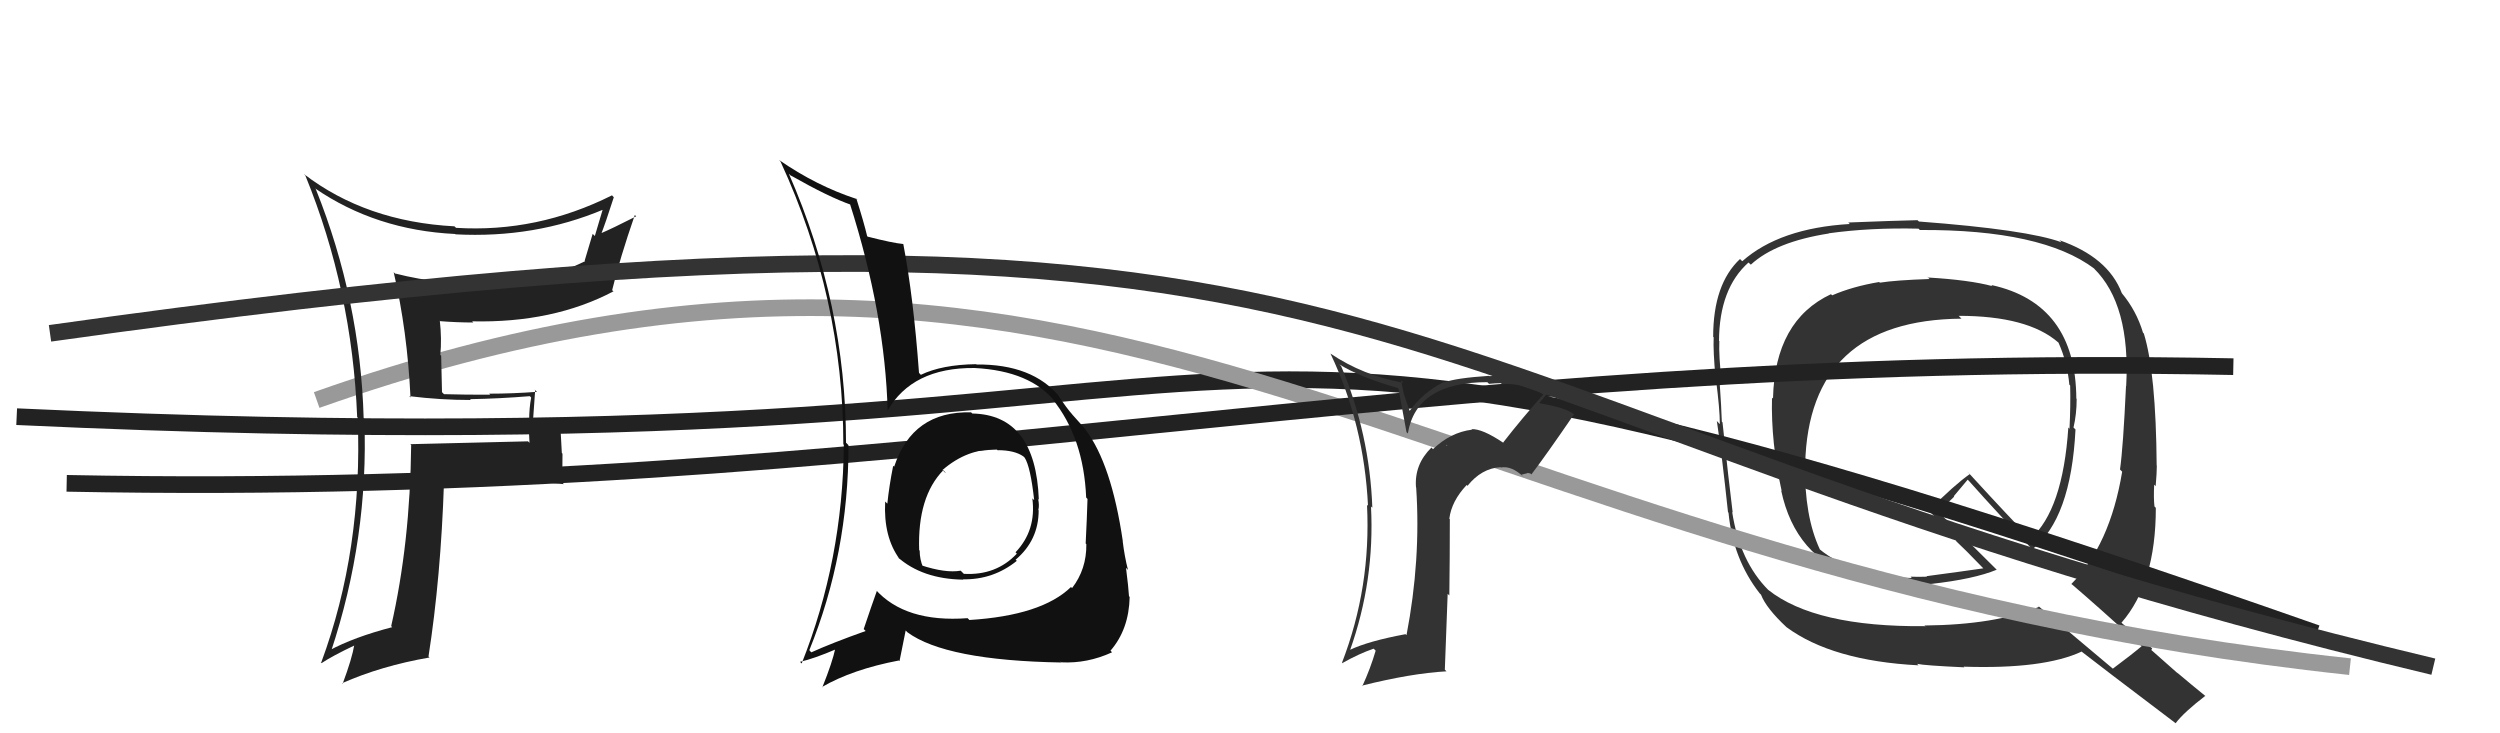
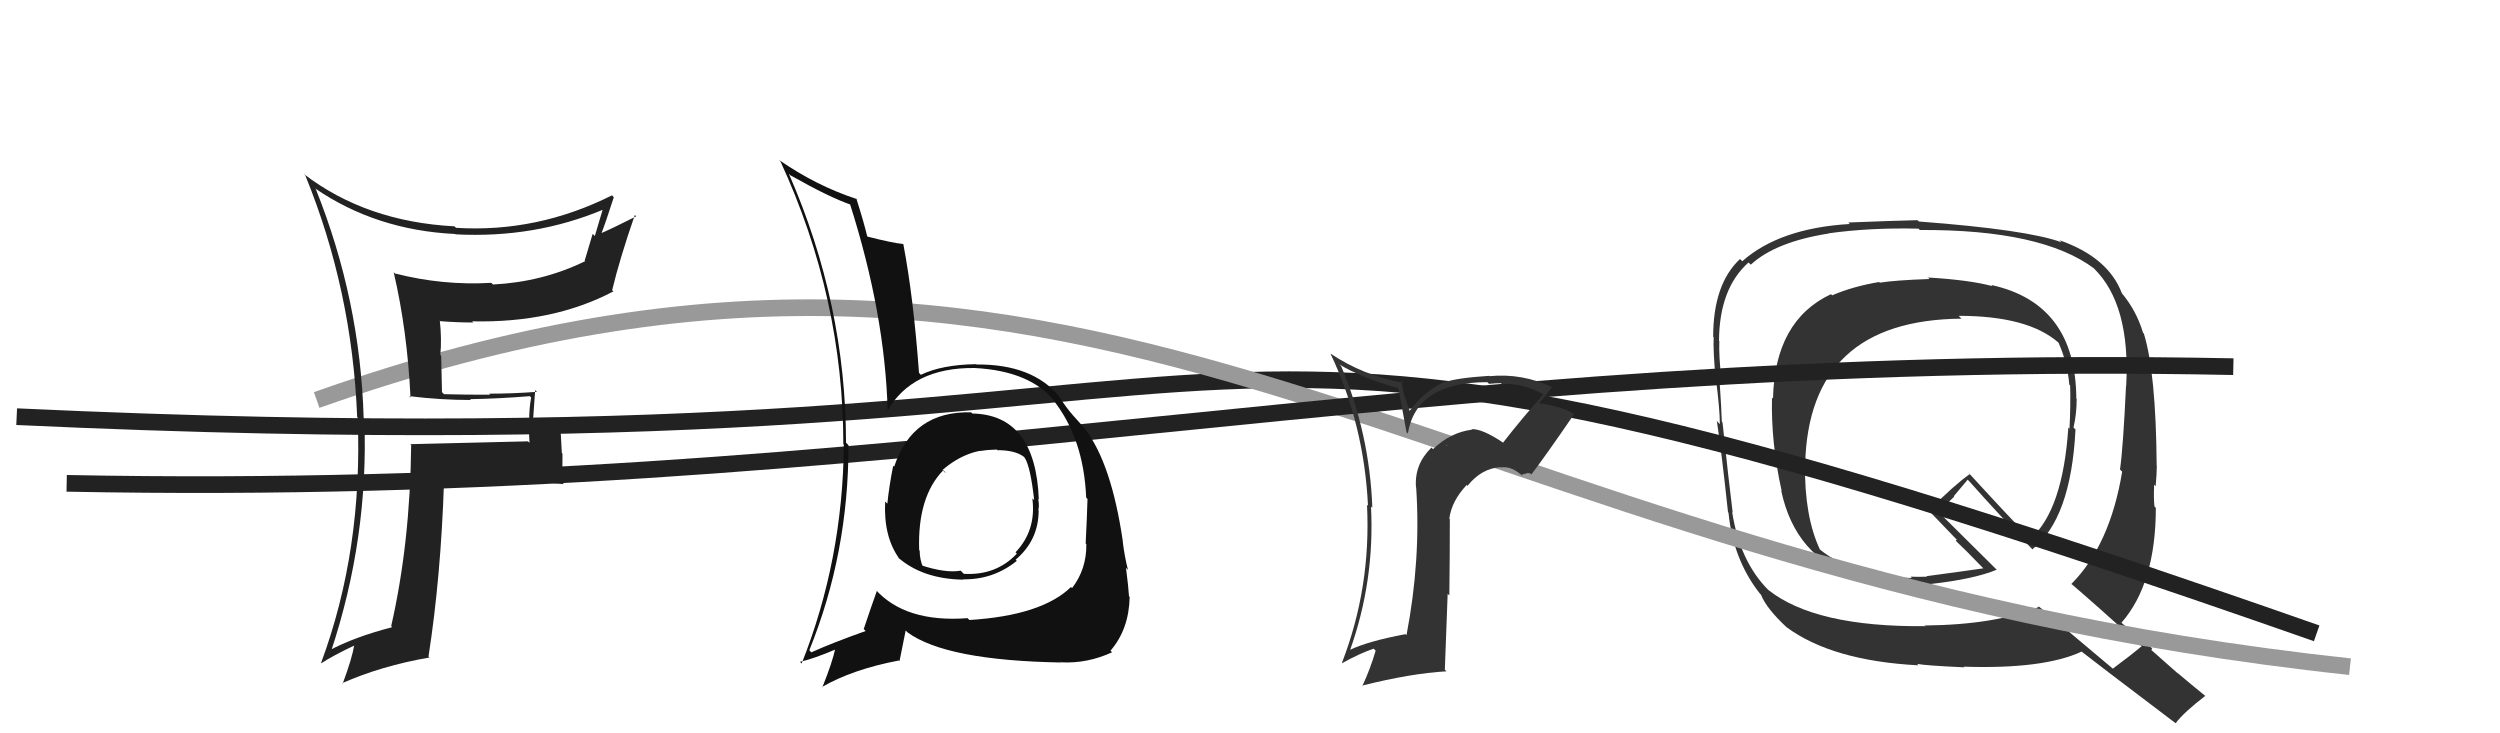
<svg xmlns="http://www.w3.org/2000/svg" width="150" height="44" viewBox="0,0,150,44">
  <path fill="#333" d="M115.67 16.65L115.60 16.57L115.77 16.74Q113.74 16.81 112.79 16.96L112.81 16.98L112.75 16.92Q111.15 17.19 109.93 17.72L109.86 17.65L109.86 17.65Q106.49 19.23 106.38 23.91L106.34 23.88L106.32 23.86Q106.25 26.53 106.90 29.46L106.80 29.36L106.87 29.43Q107.72 33.43 111.33 34.61L111.26 34.54L111.28 34.56Q113.36 35.31 114.81 35.16L114.65 35.00L115.09 34.99L115.15 35.04Q115.41 35.11 115.60 35.15L115.53 35.08L115.56 35.11Q115.70 35.10 115.86 35.07L115.79 35.00L115.83 35.04Q118.44 34.75 119.81 34.18L119.80 34.18L116.25 30.66L116.25 30.66Q116.64 30.41 117.25 29.80L117.23 29.77L118.06 28.78L118.15 28.87Q120.00 30.95 121.98 33.00L121.81 32.84L121.94 32.96Q124.26 31.13 124.53 25.77L124.45 25.69L124.41 25.65Q124.60 24.85 124.60 23.93L124.48 23.82L124.58 23.91Q124.54 18.21 119.48 17.10L119.57 17.20L119.55 17.17Q118.19 16.80 115.68 16.65ZM128.47 38.74L128.40 38.66L128.50 38.77Q127.95 39.24 126.77 40.12L126.76 40.11L122.25 36.32L122.34 36.41Q119.73 37.49 115.47 37.53L115.62 37.69L115.50 37.57Q108.91 37.63 106.09 35.39L106.11 35.41L106.11 35.41Q104.39 33.69 103.93 30.72L103.87 30.66L103.96 30.75Q103.73 28.92 103.35 25.34L103.34 25.33L103.31 25.30Q103.29 24.55 103.17 22.80L103.27 22.90L103.30 22.93Q103.12 21.34 103.16 20.46L103.19 20.49L103.14 20.45Q103.16 17.31 104.91 15.75L104.93 15.77L105.05 15.88Q106.53 14.51 109.73 14.01L109.63 13.91L109.71 14.00Q112.22 13.65 115.11 13.72L115.12 13.73L115.19 13.80Q122.53 13.76 125.66 16.12L125.68 16.14L125.63 16.10Q127.84 18.26 127.57 23.17L127.53 23.14L127.56 23.17Q127.39 26.84 127.20 28.17L127.32 28.29L127.33 28.30Q126.60 32.71 124.28 35.04L124.34 35.10L124.28 35.03Q125.80 36.33 128.54 38.81ZM123.64 14.48L123.71 14.56L123.70 14.54Q121.64 13.78 115.13 13.29L115.19 13.34L115.05 13.21Q113.68 13.24 110.90 13.35L111.02 13.48L110.98 13.44Q106.78 13.69 104.54 15.67L104.51 15.65L104.40 15.54Q102.79 17.05 102.79 20.21L102.84 20.26L102.82 20.24Q102.78 21.04 102.94 22.75L103.03 22.85L102.96 22.78Q103.19 24.57 103.19 25.44L103.16 25.42L103.01 25.26Q103.30 27.15 103.68 30.73L103.57 30.62L103.71 30.76Q103.98 33.55 105.58 35.60L105.63 35.65L105.66 35.68Q105.97 36.49 107.19 37.63L107.04 37.48L107.19 37.63Q109.93 39.65 115.11 39.92L114.96 39.76L115.02 39.83Q115.46 39.93 117.86 40.04L117.75 39.92L117.82 40.00Q122.62 40.16 124.91 39.09L124.82 39.00L124.94 39.13Q125.84 39.84 130.56 43.41L130.53 43.38L130.54 43.39Q131.03 42.74 132.32 41.75L132.34 41.77L132.36 41.79Q131.41 41.02 130.61 40.34L130.72 40.45L129.08 39.00L129.13 38.90L129.14 38.91Q128.57 38.45 127.35 37.42L127.44 37.51L127.29 37.36Q129.35 35.00 129.35 30.47L129.19 30.31L129.27 30.40Q129.21 29.92 129.25 29.08L129.24 29.07L129.34 29.17Q129.41 28.36 129.41 27.94L129.34 27.87L129.40 27.94Q129.36 22.37 128.63 20.01L128.58 19.96L128.58 19.96Q128.19 18.65 127.31 17.59L127.34 17.62L127.31 17.59Q126.49 15.43 123.56 14.41ZM117.54 18.97L117.53 18.96L117.52 18.95Q121.67 18.95 123.50 20.55L123.53 20.58L123.51 20.56Q124.04 21.74 124.16 23.08L124.11 23.02L124.21 23.13Q124.24 24.34 124.17 25.71L124.26 25.81L124.10 25.65Q123.77 30.61 121.83 32.32L121.81 32.30L121.81 32.30Q120.68 31.17 118.17 28.43L118.00 28.26L118.18 28.45Q117.29 29.07 115.73 30.63L115.75 30.66L115.79 30.70Q116.38 31.32 117.52 32.50L117.41 32.39L117.34 32.43L117.40 32.50Q117.87 32.93 118.90 34.00L118.96 34.06L119.00 34.10Q117.91 34.26 115.59 34.57L115.62 34.60L115.10 34.61L114.66 34.60L114.64 34.61L114.71 34.68Q111.15 34.58 109.17 32.95L109.17 32.95L109.19 32.96Q108.26 30.97 108.30 27.85L108.21 27.77L108.31 27.86Q108.52 19.20 117.69 19.12Z" />
  <path d="M1 25 C87 29,62 11,139 38" stroke="#222" fill="none" />
  <path d="M19 24 C67 7,85 34,141 40" stroke="#999" fill="none" />
  <path d="M4 29 C55 30,84 21,134 22" stroke="#222" fill="none" />
  <path fill="#222" d="M24.58 23.80L24.58 23.79L24.56 23.77Q26.43 24.00 28.25 24.00L28.33 24.08L28.20 23.95Q29.96 23.92 31.79 23.77L31.88 23.86L31.87 23.85Q31.75 24.49 31.75 25.21L31.70 25.17L31.77 26.57L31.68 26.48Q29.37 26.53 24.62 26.65L24.59 26.62L24.67 26.70Q24.61 32.58 23.47 37.57L23.45 37.54L23.53 37.63Q21.23 38.23 19.75 39.03L19.72 39.00L19.85 39.12Q22.13 32.27 21.86 25.15L21.88 25.17L21.82 25.11Q21.62 18.01 18.95 11.35L18.92 11.32L18.90 11.30Q22.56 13.81 27.31 14.04L27.42 14.15L27.33 14.06Q32.08 14.31 36.23 12.56L36.21 12.55L36.18 12.51Q35.92 13.36 35.69 14.16L35.56 14.03L35.08 15.64L35.11 15.67Q32.55 16.92 29.58 17.07L29.47 16.96L29.48 16.97Q26.56 17.14 23.71 16.41L23.79 16.50L23.62 16.33Q24.44 19.85 24.63 23.85ZM36.83 11.83L36.83 11.84L36.72 11.72Q32.23 13.97 27.36 13.67L27.40 13.71L27.27 13.58Q21.96 13.30 18.23 10.44L18.35 10.56L18.32 10.53Q21.13 17.41 21.43 25.03L21.43 25.02L21.46 25.05Q21.78 32.99 19.27 39.76L19.21 39.71L19.29 39.79Q19.93 39.36 21.30 38.71L21.33 38.75L21.26 38.68Q21.13 39.49 20.56 41.02L20.44 40.90L20.53 40.99Q22.88 39.95 25.77 39.45L25.66 39.34L25.71 39.39Q26.45 34.64 26.64 28.93L26.46 28.75L26.58 28.88Q28.34 28.81 30.17 28.81L30.13 28.77L30.25 28.89Q32.01 28.86 33.83 29.05L33.76 28.97L33.72 28.93Q33.75 28.13 33.75 27.22L33.71 27.18L33.60 25.17L33.68 25.24Q32.96 25.40 32.12 25.40L31.99 25.27L31.98 25.25Q32.03 24.43 32.11 23.40L32.05 23.35L32.22 23.51Q30.76 23.62 29.35 23.62L29.41 23.68L29.42 23.68Q28.01 23.69 26.64 23.65L26.52 23.53L26.47 21.34L26.42 21.30Q26.51 20.32 26.39 19.25L26.31 19.16L26.41 19.27Q27.41 19.35 28.40 19.35L28.35 19.30L28.32 19.28Q33.19 19.39 36.81 17.48L36.77 17.45L36.73 17.41Q37.18 15.53 38.09 12.90L38.22 13.03L38.17 12.98Q36.76 13.70 35.96 14.04L35.98 14.07L36.04 14.12Q36.33 13.39 36.83 11.83Z" />
-   <path d="M3 20 C88 8,79 24,146 40" stroke="#333" fill="none" />
  <path fill="#333" d="M90.18 26.54L90.18 26.54L90.22 26.58Q88.93 25.71 88.29 25.75L88.21 25.67L88.32 25.78Q87.03 25.94 85.98 26.95L85.96 26.93L85.89 26.85Q84.85 27.87 84.96 29.24L84.93 29.21L84.97 29.25Q85.26 33.58 84.39 38.11L84.44 38.16L84.33 38.05Q82.08 38.47 80.98 39.00L81.16 39.18L81.00 39.02Q82.49 34.84 82.26 30.39L82.30 30.43L82.34 30.46Q82.18 26.04 80.47 21.97L80.38 21.88L80.36 21.86Q81.59 22.63 83.87 23.28L83.91 23.32L84.39 25.93L84.47 26.01Q84.98 22.93 89.24 22.93L89.37 23.06L89.34 23.03Q89.75 22.99 90.06 22.99L90.08 23.02L90.12 23.05Q91.32 22.96 92.57 23.64L92.56 23.63L92.60 23.67Q91.34 25.07 90.19 26.55ZM91.63 28.37L91.83 28.41L91.88 28.47Q92.77 27.30 94.44 24.86L94.46 24.89L94.42 24.84Q93.93 24.46 92.40 24.20L92.37 24.16L92.36 24.16Q92.68 23.82 93.13 23.21L93.20 23.27L93.15 23.23Q91.31 22.38 89.37 22.57L89.35 22.55L89.35 22.55Q87.35 22.68 86.63 22.95L86.79 23.11L86.61 22.93Q85.39 23.54 84.59 24.64L84.57 24.63L84.23 23.64L84.06 22.81L84.21 22.97Q81.80 22.54 79.82 21.21L79.81 21.20L79.83 21.22Q81.85 25.48 82.08 30.36L82.08 30.35L82.02 30.29Q82.27 35.23 80.52 39.76L80.67 39.91L80.55 39.78Q81.54 39.22 82.42 38.92L82.46 38.96L82.54 39.04Q82.23 40.10 81.74 41.17L81.71 41.14L81.71 41.14Q84.66 40.40 86.79 40.28L86.69 40.18L86.86 35.63L86.96 35.73Q86.99 33.40 86.99 31.15L87.03 31.19L86.96 31.12Q87.09 30.07 88.00 29.10L87.99 29.09L88.05 29.15Q88.89 28.10 90.03 28.03L90.04 28.04L90.05 28.05Q90.70 27.93 91.42 28.62L91.29 28.48L91.65 28.39ZM86.75 26.69L86.85 26.71L86.77 26.75L86.79 26.73Z" />
  <path fill="#111" d="M58.36 24.83L58.18 24.66L58.27 24.74Q54.75 24.65 53.65 28.00L53.63 27.98L53.59 27.95Q53.35 29.15 53.24 30.22L53.20 30.18L53.11 30.09Q53.00 32.22 53.98 33.55L54.01 33.58L53.85 33.42Q55.33 34.74 57.80 34.78L57.81 34.79L57.78 34.76Q59.60 34.79 61.01 33.65L60.95 33.60L60.94 33.58Q62.32 32.41 62.32 30.62L62.35 30.65L62.30 30.60Q62.37 30.33 62.29 29.95L62.22 29.88L62.33 29.98Q62.14 24.88 58.33 24.81ZM58.11 37.14L58.11 37.15L58.06 37.09Q54.30 37.37 52.51 35.35L52.55 35.39L52.61 35.46Q52.28 36.38 51.82 37.75L51.83 37.75L51.94 37.86Q49.94 38.57 48.68 39.14L48.61 39.07L48.56 39.01Q50.91 33.22 50.91 26.71L50.85 26.65L50.76 26.56Q50.76 18.26 47.33 10.42L47.50 10.59L47.45 10.53Q49.74 11.83 51.07 12.29L51.10 12.32L50.99 12.21Q53.11 18.86 53.26 24.69L53.29 24.71L53.24 24.66Q54.73 22.05 58.46 22.08L58.46 22.08L58.47 22.08Q61.83 22.25 63.32 24.12L63.20 24.00L63.16 23.96Q65.02 26.27 65.17 29.85L65.27 29.96L65.25 29.94Q65.22 31.01 65.14 32.61L65.10 32.56L65.18 32.65Q65.20 34.15 64.32 35.29L64.31 35.27L64.26 35.22Q62.50 36.93 58.16 37.20ZM63.72 39.79L63.55 39.62L63.68 39.74Q65.24 39.82 66.72 39.14L66.68 39.09L66.63 39.04Q67.74 37.76 67.78 35.81L67.78 35.81L67.74 35.78Q67.71 35.25 67.56 34.07L67.64 34.15L67.68 34.20Q67.47 33.38 67.36 32.46L67.37 32.48L67.37 32.48Q66.69 27.84 65.13 25.78L65.01 25.66L65.14 25.79Q65.09 25.70 64.29 24.82L64.31 24.85L64.34 24.87Q64.02 24.52 63.49 23.72L63.55 23.78L63.58 23.81Q61.95 21.84 58.60 21.87L58.58 21.86L58.57 21.85Q56.51 21.88 55.25 22.49L55.13 22.36L55.14 22.37Q54.81 17.85 54.20 14.65L54.35 14.81L54.19 14.64Q53.55 14.58 52.07 14.20L52.13 14.26L52.03 14.17Q51.84 13.36 51.38 11.91L51.48 12.01L51.40 11.94Q48.98 11.15 46.73 9.59L46.73 9.59L46.83 9.69Q50.60 17.87 50.60 26.66L50.53 26.59L50.63 26.69Q50.57 33.60 48.10 39.81L48.00 39.71L48.00 39.71Q48.84 39.52 50.17 38.95L50.13 38.92L50.12 38.90Q49.95 39.72 49.34 41.24L49.21 41.11L49.32 41.22Q51.15 40.16 53.93 39.63L53.97 39.67L54.34 37.83L54.45 37.94Q56.75 39.63 63.68 39.75ZM59.97 27.12L59.88 27.04L59.85 27.01Q60.88 27.01 61.41 27.39L61.46 27.44L61.48 27.46Q61.83 28.00 62.05 30.01L61.90 29.86L61.94 29.90Q62.19 31.82 60.93 33.14L60.87 33.07L61.01 33.22Q59.77 34.54 57.83 34.43L57.67 34.27L57.64 34.24Q56.74 34.40 55.25 33.91L55.29 33.94L55.39 34.05Q55.18 33.57 55.18 33.03L55.19 33.04L55.15 33.01Q55.04 29.81 56.60 28.21L56.75 28.37L56.70 28.35L56.55 28.20Q58.06 26.90 59.81 26.97Z" />
</svg>